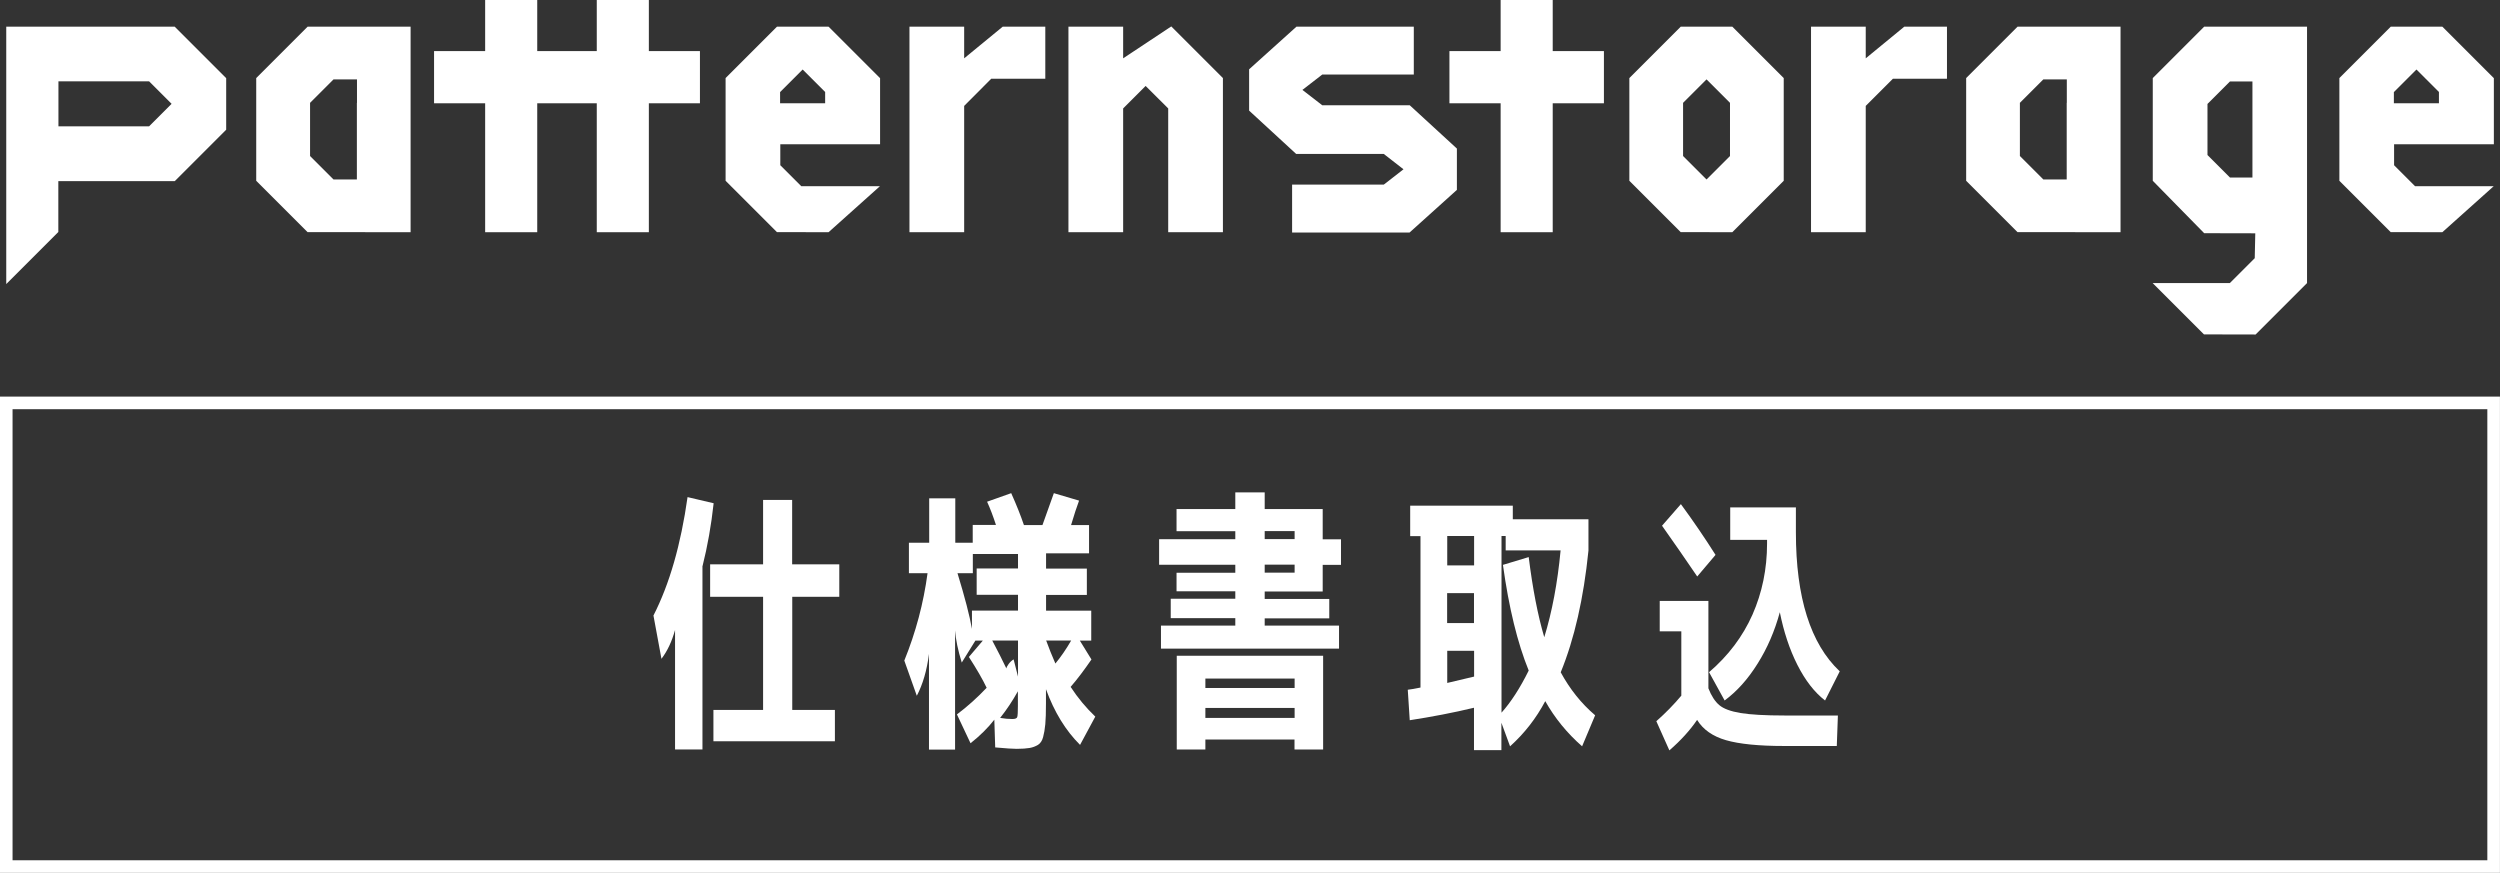
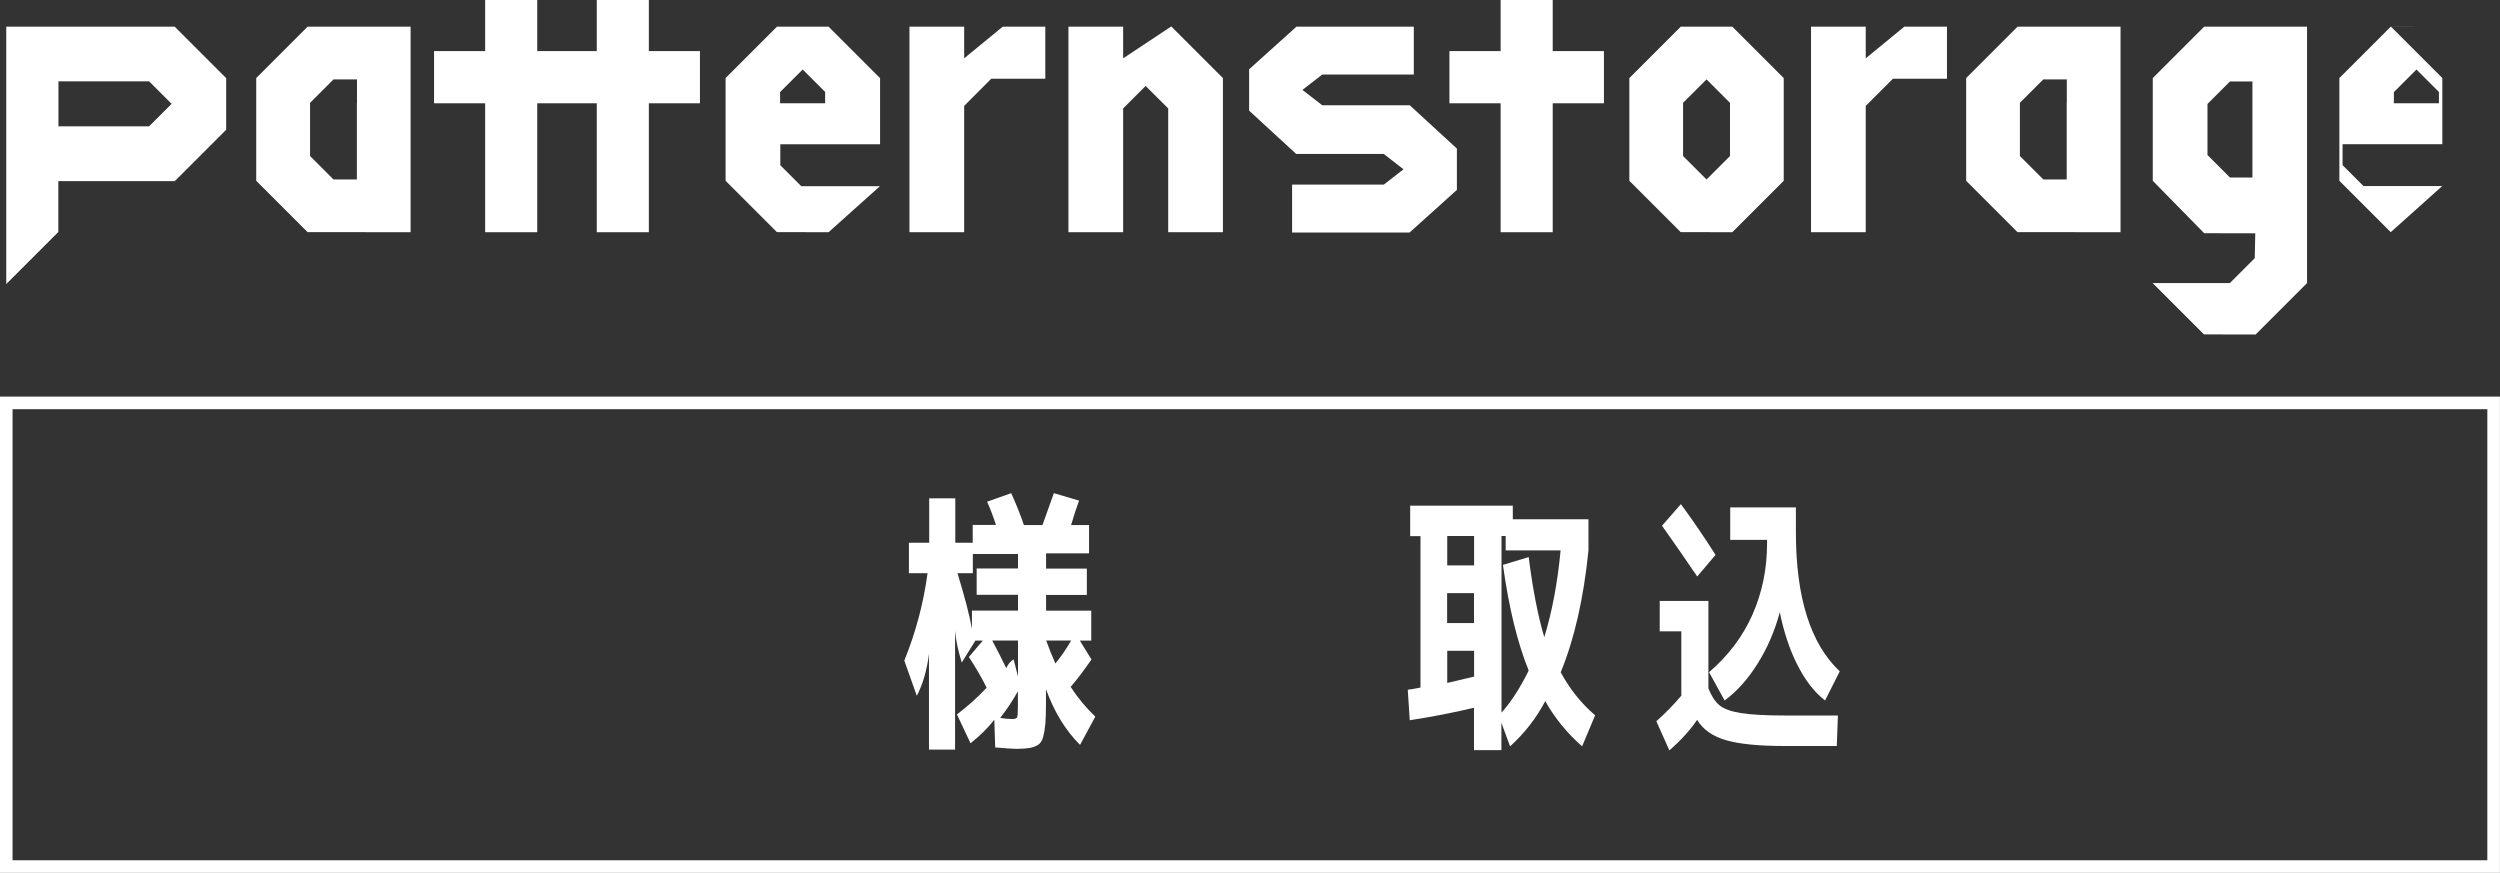
<svg xmlns="http://www.w3.org/2000/svg" id="_レイヤー_2" viewBox="0 0 228.02 79.62">
  <rect x="0" y="0" width="228.02" height="79.62" fill="#333333" stroke="none" />
  <defs>
    <style>.cls-1{fill:none;stroke:#fff;stroke-miterlimit:10;stroke-width:1.15px;}.cls-2{fill:#fff;stroke-width:0px;}</style>
  </defs>
  <g id="slide">
-     <path class="cls-2" d="M64.07,51.62v16.74h-2.5v-10.9c-.29,1.05-.7,1.92-1.24,2.63l-.73-3.95c1.47-2.88,2.5-6.48,3.11-10.8l2.38.56c-.22,2.02-.56,3.93-1.01,5.72ZM76.56,54.43h-4.3v10.32h3.89v2.86h-11.08v-2.86h4.53v-10.32h-4.83v-2.96h4.83v-5.87h2.65v5.87h4.3v2.96Z" />
    <path class="cls-2" d="M82.93,49.5h1.82v-4.05h2.38v4.05h1.59v-1.62h2.12c-.27-.83-.54-1.53-.81-2.12l2.2-.78c.47,1.05.86,2.02,1.16,2.91h1.69c.37-1.06.72-2.03,1.04-2.91l2.3.68c-.2.54-.45,1.28-.73,2.23h1.64v2.58h-3.92v1.39h3.72v2.4h-3.72v1.44h4.12v2.73h-1.04l1.06,1.72c-.66.96-1.29,1.8-1.9,2.5.66,1.01,1.41,1.91,2.25,2.71l-1.39,2.58c-1.31-1.3-2.35-2.99-3.11-5.08v1.31c0,.81-.02,1.44-.06,1.88-.04.45-.11.84-.2,1.18-.09.34-.25.57-.47.71-.22.13-.47.23-.76.28-.29.05-.68.08-1.19.08-.32,0-.97-.04-1.95-.13l-.08-2.53c-.57.74-1.3,1.46-2.17,2.15l-1.24-2.63c.96-.72,1.86-1.53,2.71-2.43-.37-.78-.91-1.71-1.62-2.81l1.27-1.49h-.68l-1.24,2c-.35-1.13-.55-2.11-.61-2.93v10.87h-2.38v-8.73c-.19,1.5-.56,2.77-1.11,3.82l-1.14-3.21c1.04-2.56,1.75-5.22,2.12-7.97h-1.7v-2.78ZM88.72,52.28h-1.39c.67,2.19,1.11,3.89,1.32,5.08v-1.67h4.2v-1.44h-3.77v-2.4h3.77v-1.32h-4.12v1.75ZM92.85,61.71v-3.29h-2.35c.51.96.94,1.81,1.29,2.55,0-.08.07-.22.2-.4s.29-.33.46-.43l.4,1.57ZM91.23,65.48c.39.07.76.1,1.11.1.25,0,.4-.06.44-.18.04-.12.06-.46.06-1.01v-1.34c-.49.88-1.03,1.69-1.62,2.43ZM95.43,58.45c.23.64.51,1.33.83,2.07.51-.62.99-1.32,1.44-2.1h-2.28v.03Z" />
-     <path class="cls-2" d="M115.35,57.06h6.78v2.1h-16.24v-2.1h6.78v-.68h-5.89v-1.77h5.89v-.68h-5.36v-1.69h5.36v-.73h-6.95v-2.33h6.95v-.73h-5.36v-2.02h5.36v-1.52h2.68v1.52h5.29v2.76h1.67v2.33h-1.67v2.43h-5.29v.68h5.89v1.77h-5.89v.68ZM109.94,67.45v.91h-2.61v-8.55h13.35v8.55h-2.61v-.91h-8.14ZM118.08,62.75v-.86h-8.14v.86h8.14ZM109.94,65.48h8.14v-.91h-8.14v.91ZM115.35,48.44v.73h2.73v-.73h-2.73ZM115.35,51.5v.73h2.73v-.73h-2.73Z" />
    <path class="cls-2" d="M134.45,64.55c-1.91.46-3.86.83-5.87,1.14l-.18-2.78c.29-.03.67-.1,1.16-.2v-13.81h-.94v-2.78h9.36v1.24h6.9v2.86c-.44,4.35-1.28,8.05-2.53,11.1.83,1.53,1.87,2.84,3.14,3.92l-1.19,2.83c-1.38-1.21-2.5-2.59-3.36-4.12-.83,1.57-1.9,2.94-3.21,4.12l-.79-2.15v2.5h-2.5v-3.87ZM134.45,48.89h-2.45v2.68h2.45v-2.68ZM131.99,56.83h2.45v-2.73h-2.45v2.73ZM134.45,61.71v-2.35h-2.45v2.93c.49-.12,1.3-.31,2.45-.58ZM137.08,51.52l2.35-.71c.36,2.88.83,5.32,1.42,7.31.71-2.31,1.21-4.95,1.49-7.92h-5.01v-1.31h-.38v16.11c.86-.96,1.69-2.24,2.48-3.84-1.03-2.53-1.81-5.74-2.35-9.64Z" />
    <path class="cls-2" d="M151.37,54.81h4.45v7.97c.27.69.6,1.2.99,1.53.39.33,1.03.57,1.92.72.89.15,2.25.23,4.07.23h4.83l-.1,2.78h-4.8c-2.33,0-4.1-.18-5.31-.53-1.21-.35-2.09-.97-2.63-1.85-.64.94-1.48,1.87-2.53,2.78l-1.19-2.66c.84-.74,1.6-1.52,2.28-2.33v-5.87h-1.97v-2.78ZM156.47,50.61l-1.67,1.97c-1.03-1.52-2.1-3.06-3.21-4.63l1.72-1.97c1.15,1.57,2.2,3.11,3.16,4.63ZM162.34,55.82c-.47,1.74-1.15,3.31-2.04,4.72-.88,1.41-1.88,2.52-3,3.35l-1.42-2.58c1.75-1.5,3.07-3.25,3.96-5.25.88-2,1.33-4.16,1.33-6.49v-.33h-3.36v-2.96h5.99v2.28c0,5.93,1.33,10.16,4,12.67l-1.34,2.66c-.96-.74-1.8-1.82-2.52-3.24-.72-1.42-1.25-3.03-1.61-4.83Z" />
    <polygon class="cls-2" points="59.18 0 54.43 0 54.43 4.66 49 4.66 49 0 44.25 0 44.25 4.66 39.59 4.66 39.59 9.42 44.25 9.42 44.25 21.18 49 21.18 49 9.42 54.43 9.42 54.43 21.18 59.18 21.18 59.18 9.42 63.84 9.42 63.84 4.66 59.18 4.66 59.18 0" />
    <polygon class="cls-2" points="141.62 0 136.87 0 136.87 4.66 132.2 4.66 132.2 9.42 136.87 9.42 136.87 21.18 141.62 21.18 141.62 9.42 146.29 9.42 146.29 4.66 141.62 4.66 141.62 0" />
    <path class="cls-2" d="M15.95,2.43H.57v23.48l4.75-4.75v-4.64h10.62l4.69-4.69v-4.7l-4.68-4.68h-.01ZM5.33,7.42h8.27l2.05,2.05-2.05,2.05H5.33v-4.11Z" />
    <path class="cls-2" d="M75.57,2.43h-4.7l-4.69,4.69v9.37l4.68,4.68h.01s4.7.01,4.7.01l4.69-4.2h-7.18l-1.91-1.91v-1.91h9.1v-6.03l-4.68-4.68h-.01ZM71.16,8.39l2.05-2.05,2.05,2.05v1.03h-4.11v-1.03Z" />
-     <path class="cls-2" d="M222.76,2.43h-4.7l-4.69,4.69v9.37l4.68,4.68h.01s4.7.01,4.7.01l4.69-4.2h-7.18l-1.91-1.91v-1.91h9.1v-6.03l-4.68-4.68h-.01ZM218.35,8.39l2.05-2.05,2.05,2.05v1.03h-4.11v-1.03Z" />
+     <path class="cls-2" d="M222.76,2.43h-4.7l-4.69,4.69v9.37l4.68,4.68h.01l4.69-4.2h-7.18l-1.91-1.91v-1.91h9.1v-6.03l-4.68-4.68h-.01ZM218.35,8.39l2.05-2.05,2.05,2.05v1.03h-4.11v-1.03Z" />
    <polygon class="cls-2" points="87.94 5.32 87.94 2.43 82.95 2.43 82.95 21.18 87.94 21.18 87.94 9.66 90.41 7.18 95.34 7.18 95.34 2.43 91.46 2.43 87.94 5.32" />
    <polygon class="cls-2" points="170.17 5.32 170.17 2.43 165.18 2.43 165.18 21.18 170.17 21.18 170.17 9.66 172.65 7.18 177.58 7.18 177.58 2.43 173.69 2.43 170.17 5.32" />
    <polygon class="cls-2" points="102.44 5.32 102.44 2.43 97.45 2.43 97.45 21.18 102.44 21.18 102.44 9.89 104.49 7.84 106.55 9.89 106.55 21.18 111.54 21.18 111.54 7.12 106.83 2.41 102.44 5.32" />
    <polygon class="cls-2" points="128.58 9.6 120.6 9.6 118.79 8.2 120.6 6.8 128.95 6.8 128.95 2.43 118.25 2.43 113.93 6.32 113.93 10.09 118.22 14.04 126.21 14.04 128.01 15.44 126.21 16.84 117.85 16.84 117.85 21.21 128.56 21.21 132.88 17.32 132.88 13.55 128.58 9.6" />
    <path class="cls-2" d="M158,2.43h-4.7l-4.69,4.69v9.37l4.68,4.68h.01s4.7.01,4.7.01l4.69-4.69V7.12l-4.68-4.68h-.01ZM153.51,14.23v-4.85l2.14-2.14,2.14,2.14v4.85l-2.14,2.14-2.14-2.14Z" />
    <path class="cls-2" d="M28.06,2.43l-4.69,4.69v9.37l4.68,4.68h.01s9.39.01,9.39.01V2.43h-9.39ZM32.55,9.38v6.99h-2.13s0,0,0,0l-2.14-2.14v-4.85l2.14-2.14h2.14v2.14Z" />
    <path class="cls-2" d="M184.02,2.43l-4.69,4.69v9.37l4.68,4.68h.01s9.39.01,9.39.01V2.43h-9.39ZM188.5,9.38v6.99h-2.13s0,0,0,0l-2.14-2.14v-4.85l2.14-2.14h2.14v2.14Z" />
    <path class="cls-2" d="M201.04,2.43l-4.69,4.69v9.37l4.69,4.78h.01s4.65.01,4.65.01l-.05,2.27-2.27,2.27h-7.04l4.68,4.68h.01s4.7.01,4.7.01l4.69-4.69V2.43h-9.39ZM205.44,9.47v6.72h-2.05s0,0,0,0l-2.05-2.05v-4.66l2.05-2.05h2.05v2.05Z" />
    <rect class="cls-1" x=".57" y="36.75" width="226.87" height="42.29" />
  </g>
</svg>